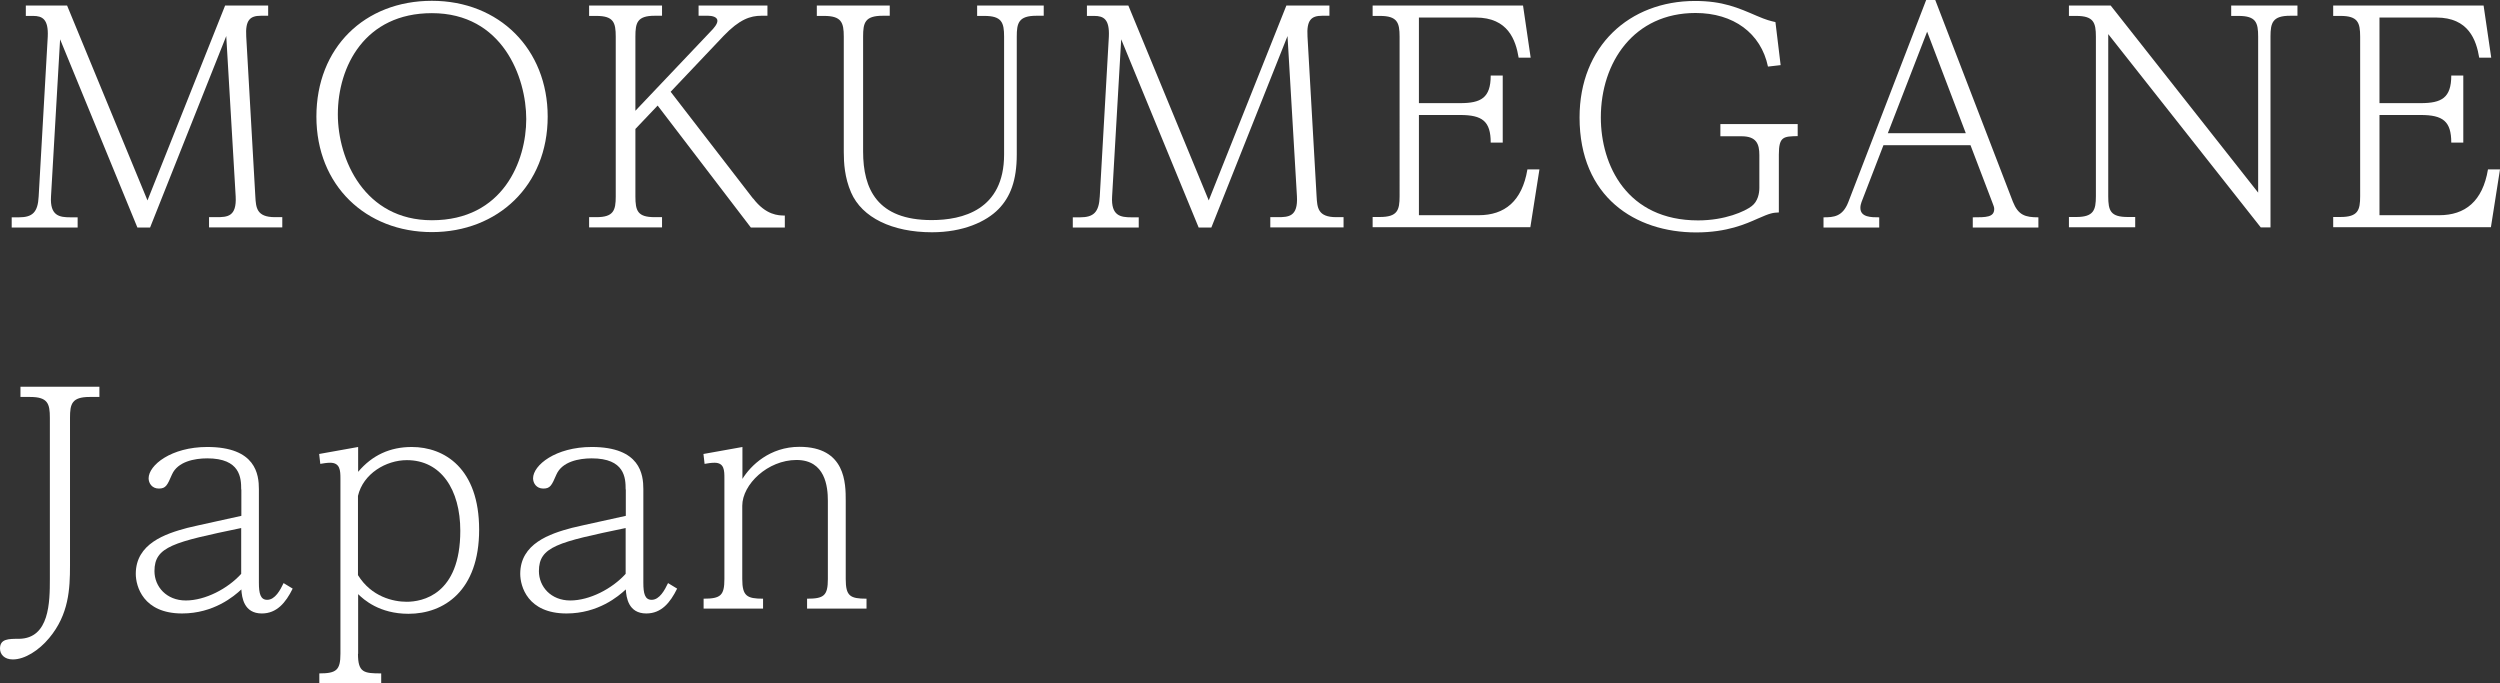
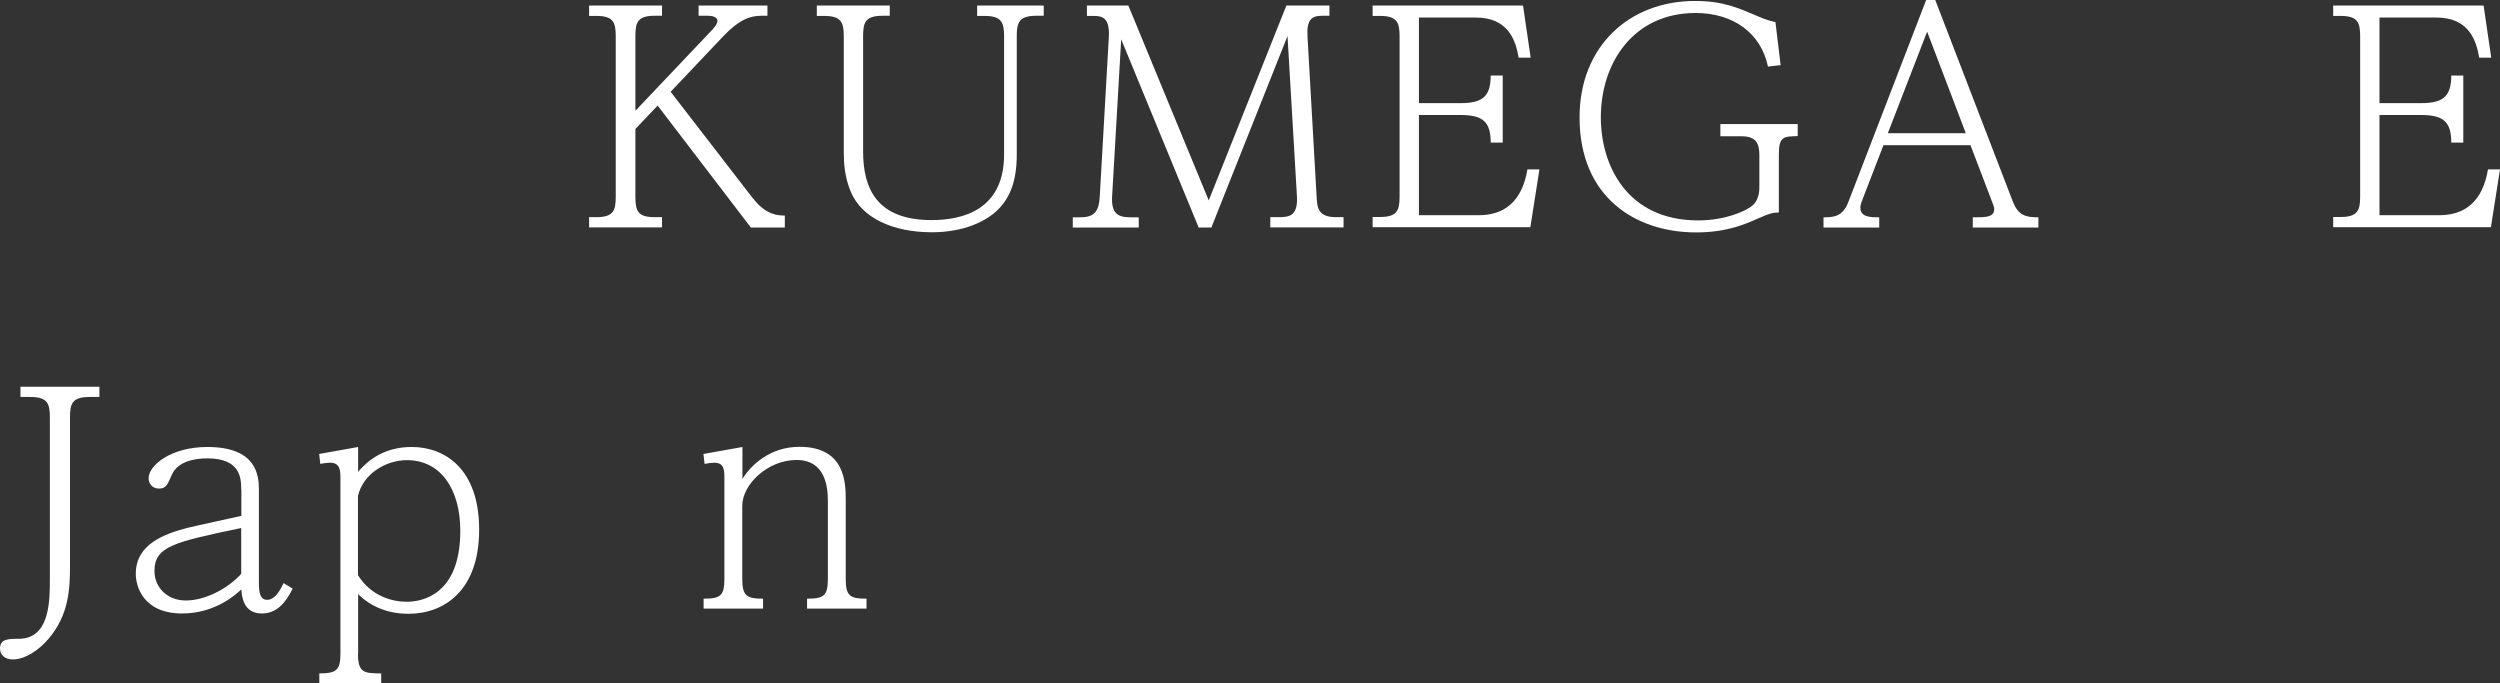
<svg xmlns="http://www.w3.org/2000/svg" id="_レイヤー_2" viewBox="0 0 153.92 42.08">
  <rect x="0" y="0" width="153.92" height="42.08" fill="#333333" stroke="none" />
  <defs>
    <style>.cls-1{fill:#fff;}</style>
  </defs>
  <g id="_レイヤー_1-2">
    <g>
-       <path class="cls-1" d="m4.13.34l4.95,12L13.86.34h2.65v.63h-.45c-.67,0-.96.27-.9,1.28l.56,9.84c.04.69.07,1.28,1.21,1.28h.45v.63h-4.51v-.63h.45c.67,0,1.26-.02,1.19-1.28l-.58-9.87-4.69,11.79h-.78L3.7,2.42l-.56,9.68c-.07,1.19.52,1.28,1.19,1.28h.45v.63H.72v-.63h.45c.83,0,1.16-.31,1.21-1.28l.56-9.84c.05-1.08-.33-1.28-.9-1.28h-.45V.34h2.55Z" />
-       <path class="cls-1" d="m33.72,7.18c0,4.24-3.07,7.11-7.13,7.11s-7.11-2.87-7.11-7.11S22.44.05,26.59.05s7.13,2.98,7.13,7.13Zm-12.92-.14c0,2.78,1.64,6.52,5.79,6.52,4.39,0,5.81-3.66,5.81-6.23s-1.46-6.52-5.81-6.52c-4.12,0-5.79,3.27-5.79,6.23Z" />
      <path class="cls-1" d="m46.37,12.22c.79,1.03,1.55,1.05,1.95,1.05v.74h-2.09l-5.74-7.51-1.37,1.44v4.15c0,.9.14,1.28,1.19,1.28h.45v.63h-4.49v-.63h.45c1.06,0,1.19-.42,1.19-1.28V2.26c0-.87-.13-1.28-1.19-1.28h-.45V.34h4.49v.63h-.45c-1.08,0-1.19.43-1.19,1.28v4.57l4.62-4.87c.22-.22.43-.47.43-.67,0-.25-.36-.31-.56-.31h-.6V.34h4.24v.63h-.38c-.67,0-1.34.22-2.31,1.23l-3.27,3.45,5.07,6.57Z" />
      <path class="cls-1" d="m54.78.34v.63h-.43c-1.1,0-1.21.43-1.21,1.28v7.08c0,2.31.87,4.22,4.22,4.22,1.88,0,4.46-.61,4.46-4.04V2.26c0-.87-.14-1.28-1.21-1.28h-.45V.34h4.1v.63h-.45c-1.1,0-1.21.45-1.21,1.28v7.26c0,1.61-.4,2.62-1.12,3.36-.76.78-2.18,1.43-4.1,1.43-2.44,0-4.31-.9-4.98-2.45-.4-.92-.45-1.82-.45-2.49V2.26c0-.87-.14-1.28-1.21-1.28h-.45V.34h4.49Z" />
      <path class="cls-1" d="m69.47.34l4.95,12L79.2.34h2.65v.63h-.45c-.67,0-.96.27-.9,1.28l.56,9.84c.04.69.07,1.28,1.21,1.28h.45v.63h-4.51v-.63h.45c.67,0,1.26-.02,1.19-1.28l-.58-9.87-4.69,11.79h-.78l-4.77-11.59-.56,9.68c-.07,1.19.52,1.28,1.19,1.28h.45v.63h-4.06v-.63h.45c.83,0,1.16-.31,1.21-1.28l.56-9.84c.05-1.08-.32-1.28-.9-1.28h-.45V.34h2.54Z" />
      <path class="cls-1" d="m89.9,6.35c1.28,0,1.88-.32,1.88-1.7h.74v4.13h-.74c0-1.32-.52-1.7-1.88-1.7h-2.54v6.17h3.68c1.59,0,2.67-.85,3-2.82h.74l-.56,3.56h-9.71v-.63h.45c1.08,0,1.21-.42,1.21-1.28V2.26c0-.87-.14-1.28-1.21-1.28h-.45V.34h9.26l.47,3.21h-.74c-.18-1.08-.65-2.47-2.64-2.47h-3.5v5.27h2.54Z" />
      <path class="cls-1" d="m105.93,7.64h4.75v.74c-.87.02-1.16.02-1.16,1.14v3.56c-.36.02-.49.02-1.3.38-.72.32-1.88.85-3.79.85-3.74,0-7.18-2.17-7.18-7.08,0-4.39,3.07-7.17,7.11-7.17,1.71,0,2.65.42,3.81.92.58.25.83.31,1.14.38l.32,2.65-.78.09c-.43-2.06-2.13-3.3-4.46-3.3-3.79,0-5.83,3.03-5.83,6.43,0,2.96,1.62,6.34,5.99,6.34,1.66,0,2.89-.56,3.3-.88.38-.29.47-.79.47-1.12v-2.02c0-.69-.18-1.16-1.1-1.16h-1.3v-.74Z" />
      <path class="cls-1" d="m115.96,8.94l-1.35,3.5c-.04.11-.07.23-.07.36,0,.58.67.58,1.16.58v.63h-3.43v-.63c.63,0,1.17-.04,1.52-.92l4.8-12.46h.56l4.78,12.42c.33.83.76.96,1.57.96v.63h-4.04v-.63c.83,0,1.32,0,1.32-.52,0-.11-.05-.22-.11-.38l-1.35-3.54h-5.34Zm5.07-.74l-2.38-6.25-2.42,6.25h4.8Z" />
-       <path class="cls-1" d="m129.95.34l9.08,11.52V2.26c0-.87-.13-1.28-1.21-1.28h-.45V.34h4.08v.63h-.45c-1.08,0-1.21.43-1.21,1.28v11.75h-.6l-9.39-11.9v9.98c0,.9.14,1.28,1.21,1.28h.45v.63h-4.08v-.63h.45c1.07,0,1.21-.42,1.21-1.28V2.26c0-.87-.14-1.28-1.21-1.28h-.45V.34h2.56Z" />
      <path class="cls-1" d="m149.04,6.35c1.28,0,1.88-.32,1.88-1.7h.74v4.13h-.74c0-1.32-.52-1.7-1.88-1.7h-2.54v6.17h3.68c1.59,0,2.67-.85,3-2.82h.74l-.56,3.56h-9.71v-.63h.45c1.08,0,1.21-.42,1.21-1.28V2.26c0-.87-.14-1.28-1.21-1.28h-.45V.34h9.26l.47,3.21h-.74c-.18-1.08-.65-2.47-2.64-2.47h-3.5v5.27h2.54Z" />
      <path class="cls-1" d="m1.26,23.81h4.86v.63h-.6c-1.1,0-1.21.43-1.21,1.28v9.1c0,1.44-.07,3.01-1.28,4.46-.63.76-1.5,1.32-2.24,1.32-.52,0-.79-.31-.79-.67,0-.6.52-.6,1.17-.6,1.88-.02,1.9-2.27,1.9-3.68v-9.93c0-.87-.13-1.28-1.21-1.28h-.6v-.63Z" />
      <path class="cls-1" d="m14.85,30.13c0-.7-.05-1.91-2.09-1.91-.79,0-1.82.2-2.17.99-.29.67-.38.87-.81.87s-.63-.34-.63-.63c0-.81,1.39-1.93,3.61-1.93,3,0,3.18,1.7,3.18,2.6v5.76c0,.65.09,1.05.51,1.05.49,0,.81-.61,1.01-1.03l.56.34c-.43.87-.98,1.53-1.9,1.53-1.1,0-1.23-.98-1.26-1.48-.45.42-1.7,1.48-3.65,1.48-2.4,0-2.85-1.68-2.85-2.44,0-1.86,1.82-2.47,3.18-2.83.52-.13,2.85-.63,3.32-.74v-1.62Zm0,2.38c-4.17.87-5.34,1.14-5.34,2.65,0,.96.74,1.81,1.93,1.81s2.58-.72,3.41-1.64v-2.82Z" />
      <path class="cls-1" d="m22.04,40.25c0,1.16.36,1.21,1.43,1.21v.61h-3.81v-.61c1.05,0,1.3-.2,1.3-1.21v-10.79c0-.49-.02-.97-.63-.97-.22,0-.43.04-.61.07l-.07-.61,2.4-.43v1.53c.87-1.03,1.97-1.53,3.3-1.53,2.02,0,4.15,1.32,4.15,5.09s-2.17,5.18-4.35,5.18c-1.8,0-2.76-.88-3.1-1.21v3.68Zm0-4.84c.83,1.34,2.18,1.64,3,1.64.94,0,3.3-.42,3.3-4.37,0-2.54-1.19-4.35-3.29-4.35-1.28,0-2.69.83-3.01,2.2v4.87Z" />
-       <path class="cls-1" d="m38.52,30.13c0-.7-.05-1.91-2.09-1.91-.79,0-1.82.2-2.17.99-.29.67-.38.87-.81.87s-.63-.34-.63-.63c0-.81,1.39-1.93,3.61-1.93,3,0,3.18,1.7,3.18,2.6v5.76c0,.65.09,1.05.51,1.05.49,0,.81-.61,1.01-1.03l.56.34c-.43.87-.97,1.53-1.9,1.53-1.1,0-1.23-.98-1.26-1.48-.45.42-1.7,1.48-3.65,1.48-2.4,0-2.85-1.68-2.85-2.44,0-1.86,1.82-2.47,3.18-2.83.52-.13,2.85-.63,3.32-.74v-1.62Zm0,2.38c-4.17.87-5.34,1.14-5.34,2.65,0,.96.74,1.81,1.93,1.81s2.58-.72,3.41-1.64v-2.82Z" />
      <path class="cls-1" d="m45.7,29.5c.52-.85,1.7-1.99,3.52-1.99,2.85,0,2.85,2.26,2.85,3.32v4.82c0,1.05.27,1.21,1.28,1.21v.61h-3.66v-.61c1.03,0,1.28-.18,1.28-1.21v-4.82c0-.87-.16-2.51-1.93-2.51s-3.34,1.5-3.34,2.82v4.51c0,1.05.29,1.21,1.28,1.21v.61h-3.66v-.61c1.05,0,1.28-.2,1.28-1.21v-6.19c0-.49,0-.97-.61-.97-.22,0-.43.04-.61.07l-.07-.61,2.4-.43v1.99Z" />
    </g>
  </g>
</svg>